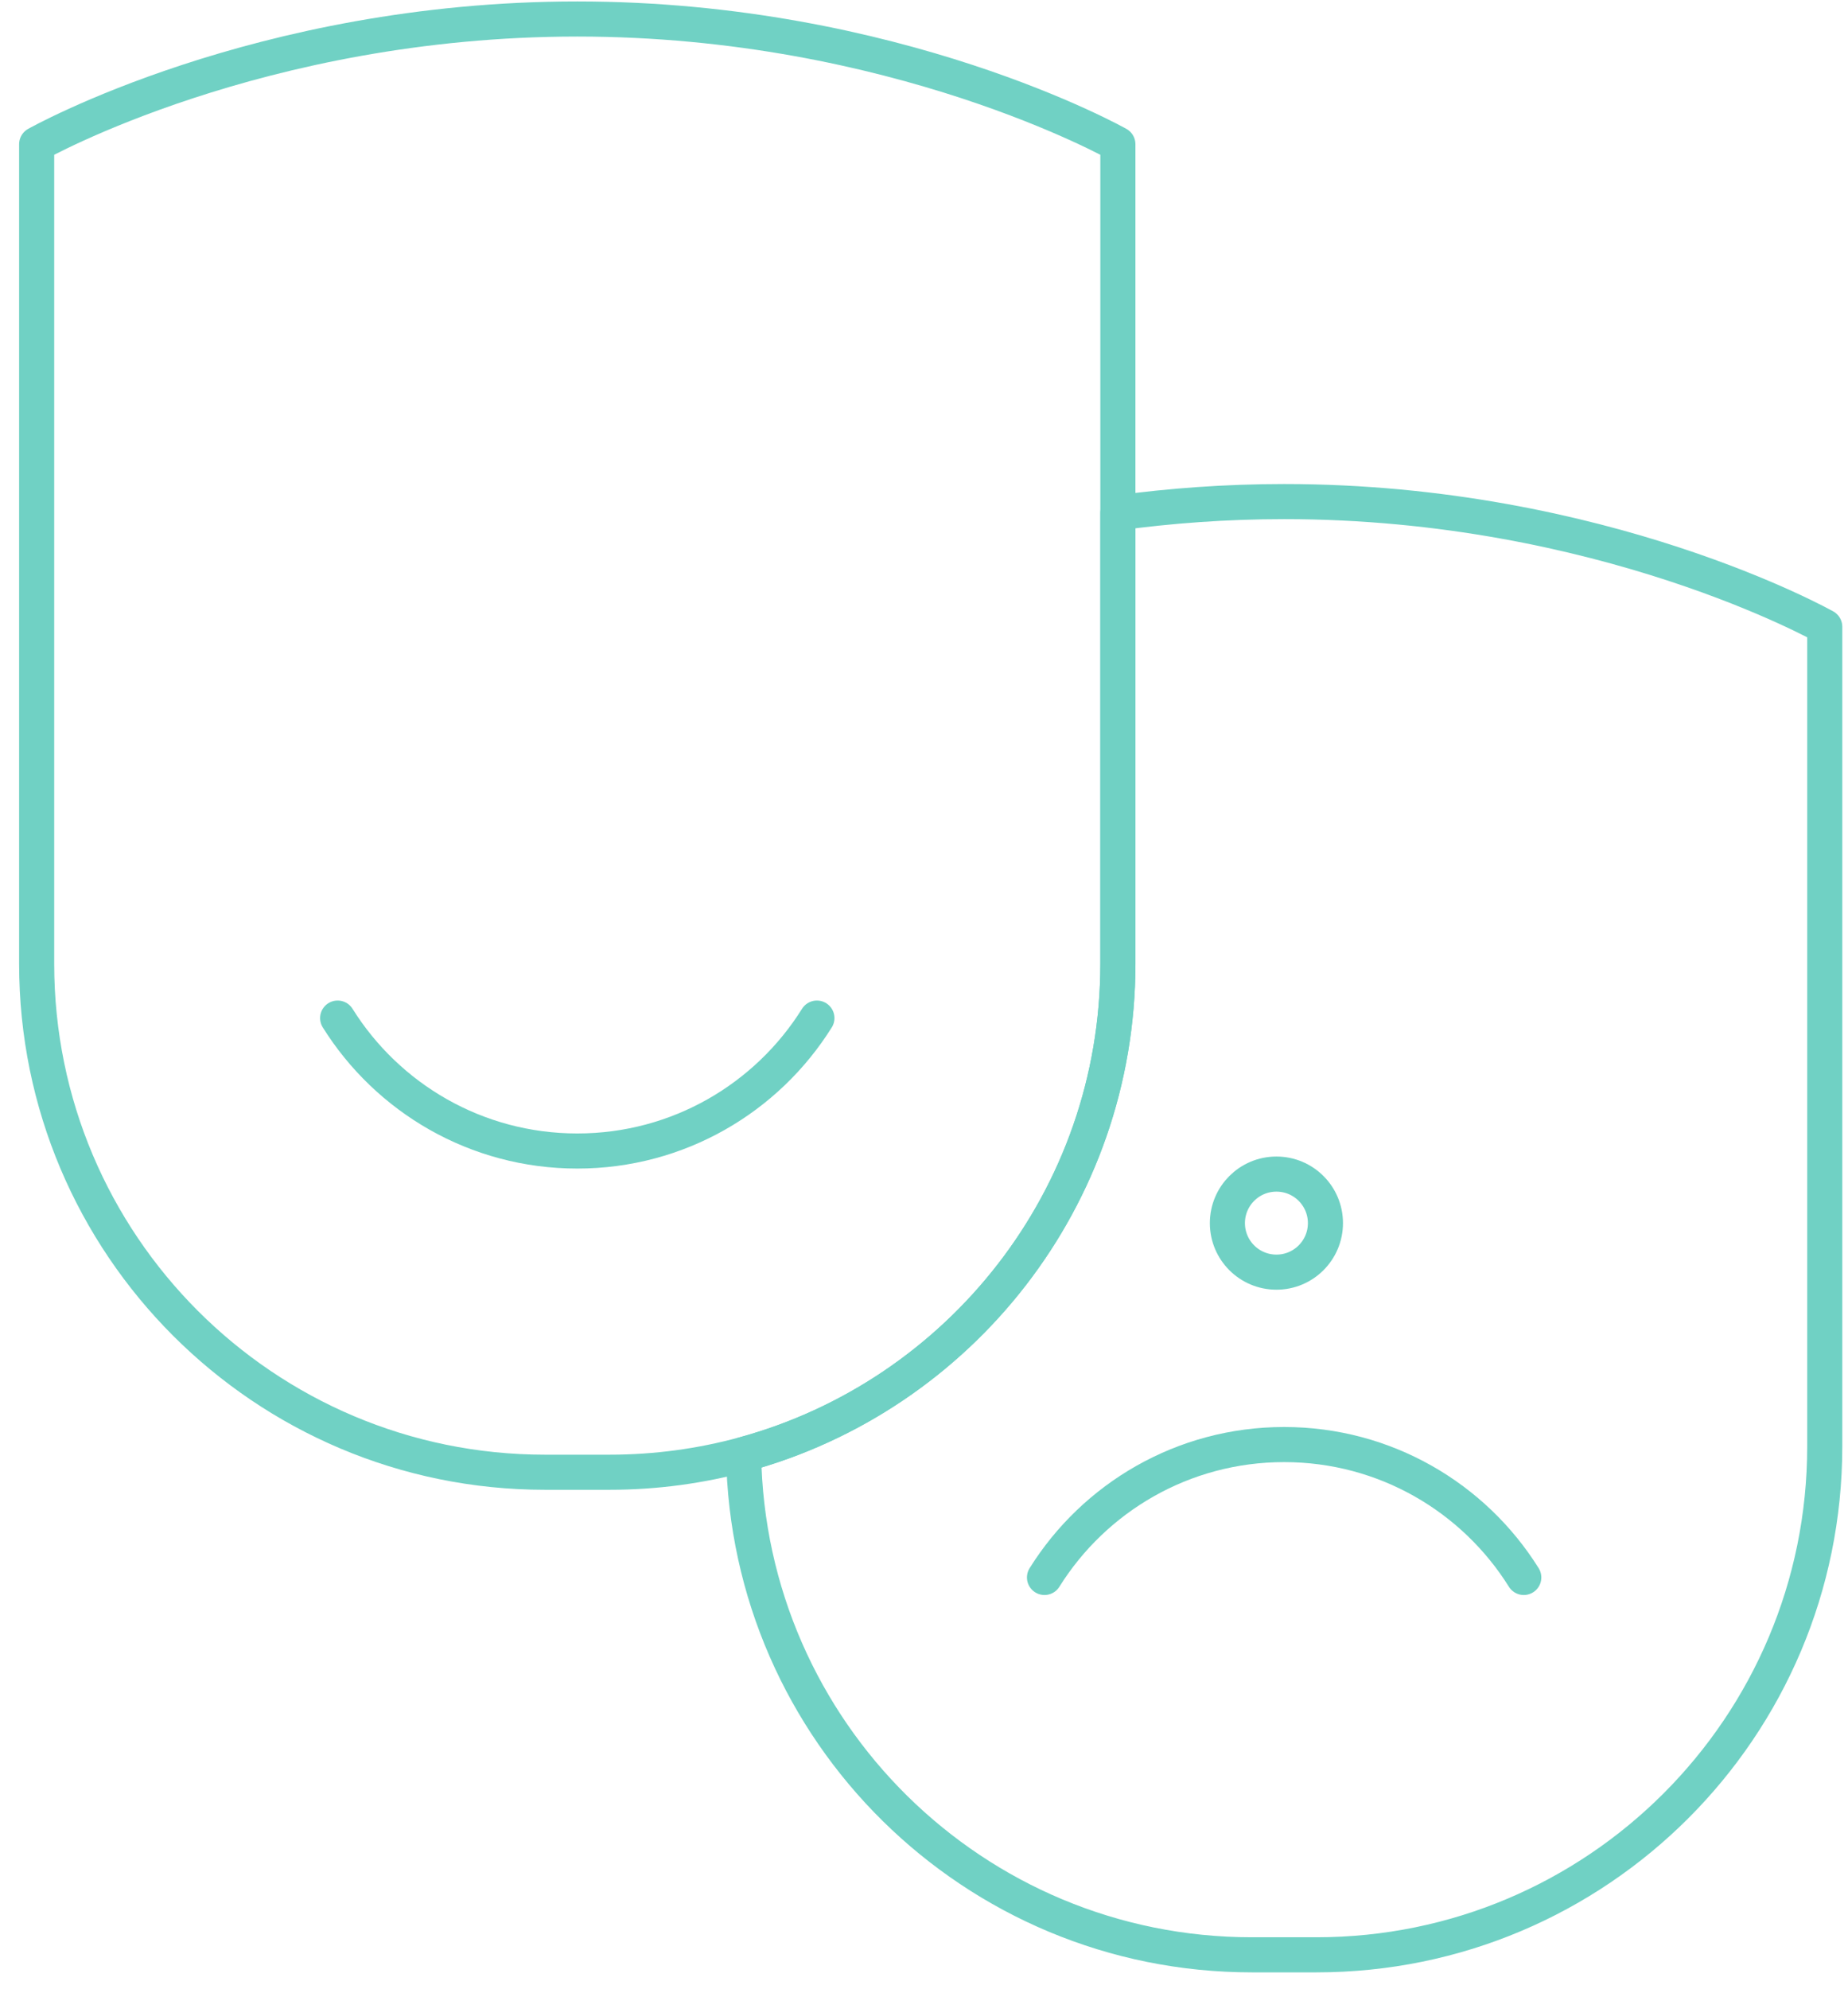
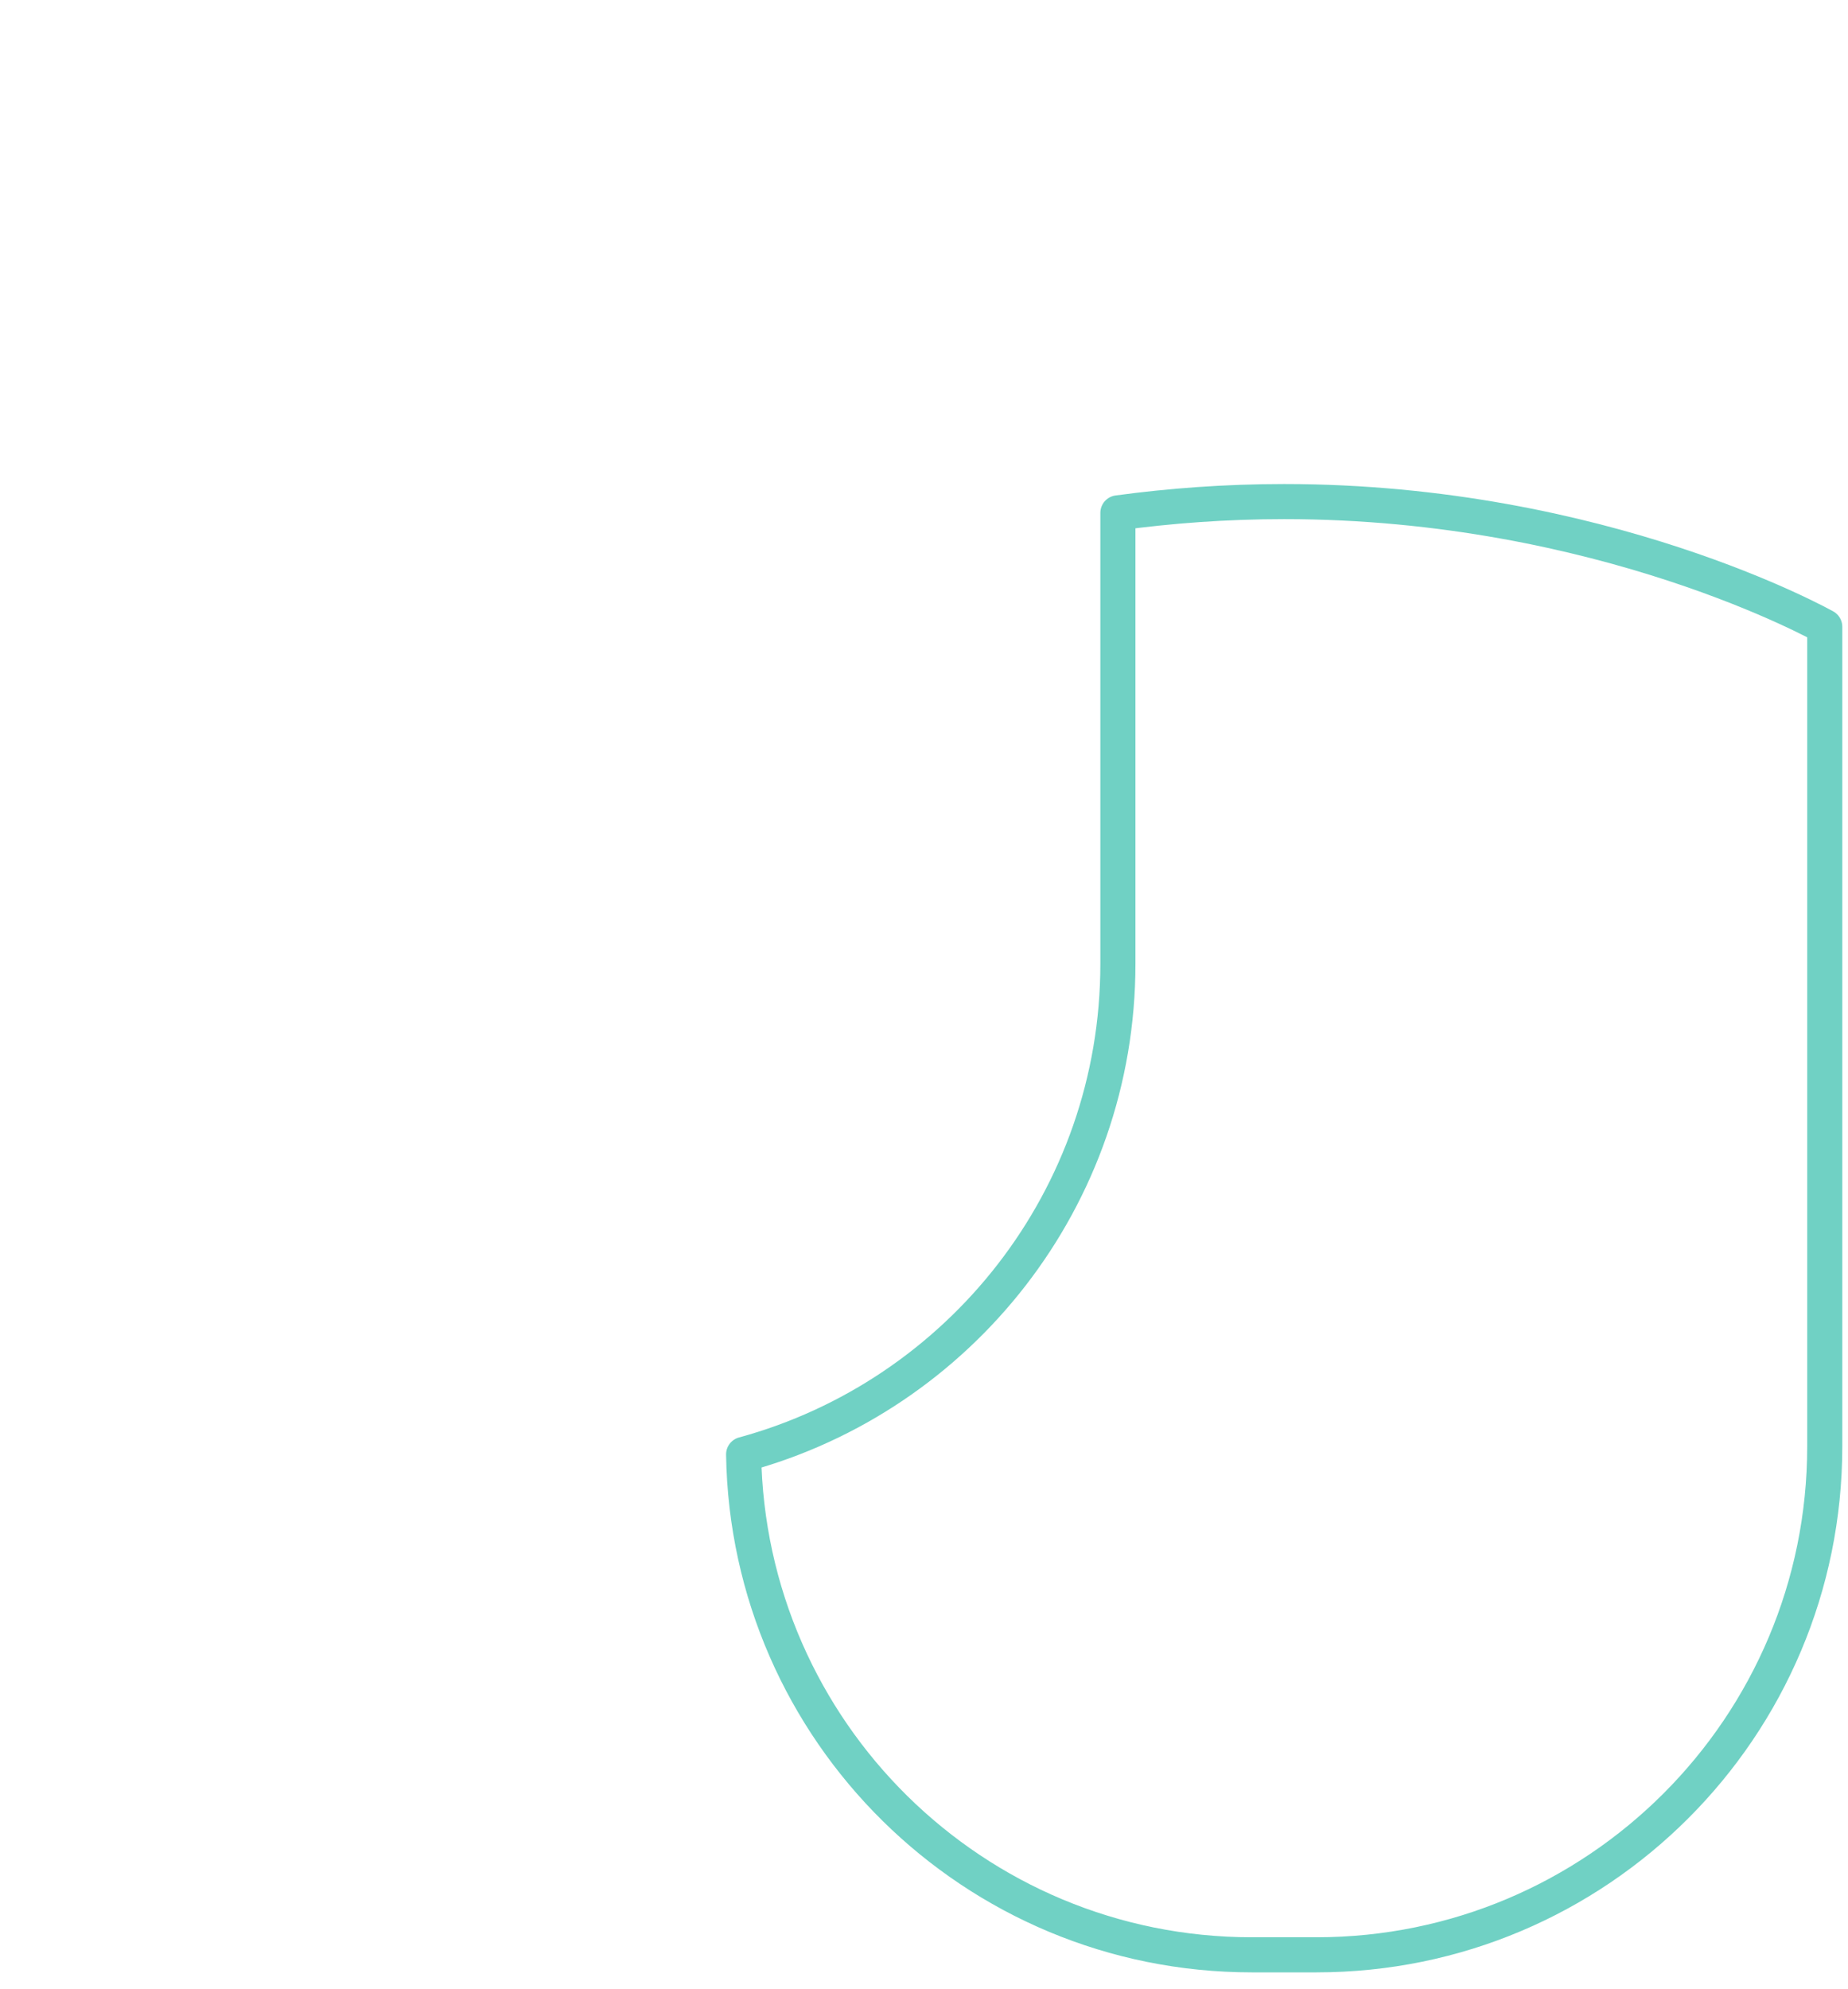
<svg xmlns="http://www.w3.org/2000/svg" width="79" height="85" viewBox="0 0 79 85" fill="none">
  <g id="Frame 64">
-     <path id="Vector" d="M47.788 6.164V41.191C47.788 51.209 41.009 59.643 31.788 62.157C29.963 62.653 28.043 62.919 26.061 62.919H23.295C11.294 62.919 1.567 53.192 1.567 41.191V6.164C1.567 6.164 11.054 0.812 24.679 0.812C38.303 0.812 47.788 6.164 47.788 6.164Z" stroke="#70D1C4" stroke-width="1.5" stroke-linecap="round" stroke-linejoin="round" />
-     <path id="Vector_2" d="M14.434 43.51C16.566 46.922 20.358 49.191 24.679 49.191C28.999 49.191 32.791 46.921 34.922 43.51" stroke="#70D1C4" stroke-width="1.5" stroke-linecap="round" stroke-linejoin="round" />
    <path id="Vector_3" d="M78.006 26.786V61.816C78.006 73.814 68.279 83.543 56.279 83.543H53.513C41.627 83.543 31.971 73.998 31.789 62.157C41.01 59.643 47.789 51.209 47.789 41.191V21.918C49.993 21.62 52.375 21.436 54.897 21.436C68.52 21.436 78.006 26.786 78.006 26.786Z" stroke="#70D1C4" stroke-width="1.5" stroke-linecap="round" stroke-linejoin="round" />
-     <path id="Vector_4" d="M65.14 67.416C63.008 64.004 59.215 61.736 54.895 61.736C50.575 61.736 46.782 64.005 44.651 67.416" stroke="#70D1C4" stroke-width="1.5" stroke-linecap="round" stroke-linejoin="round" />
-     <path id="Vector_5" d="M54.566 54.368C55.723 54.368 56.661 53.43 56.661 52.273C56.661 51.115 55.723 50.177 54.566 50.177C53.408 50.177 52.47 51.115 52.47 52.273C52.47 53.43 53.408 54.368 54.566 54.368Z" stroke="#70D1C4" stroke-width="1.5" stroke-linecap="round" stroke-linejoin="round" />
  </g>
</svg>